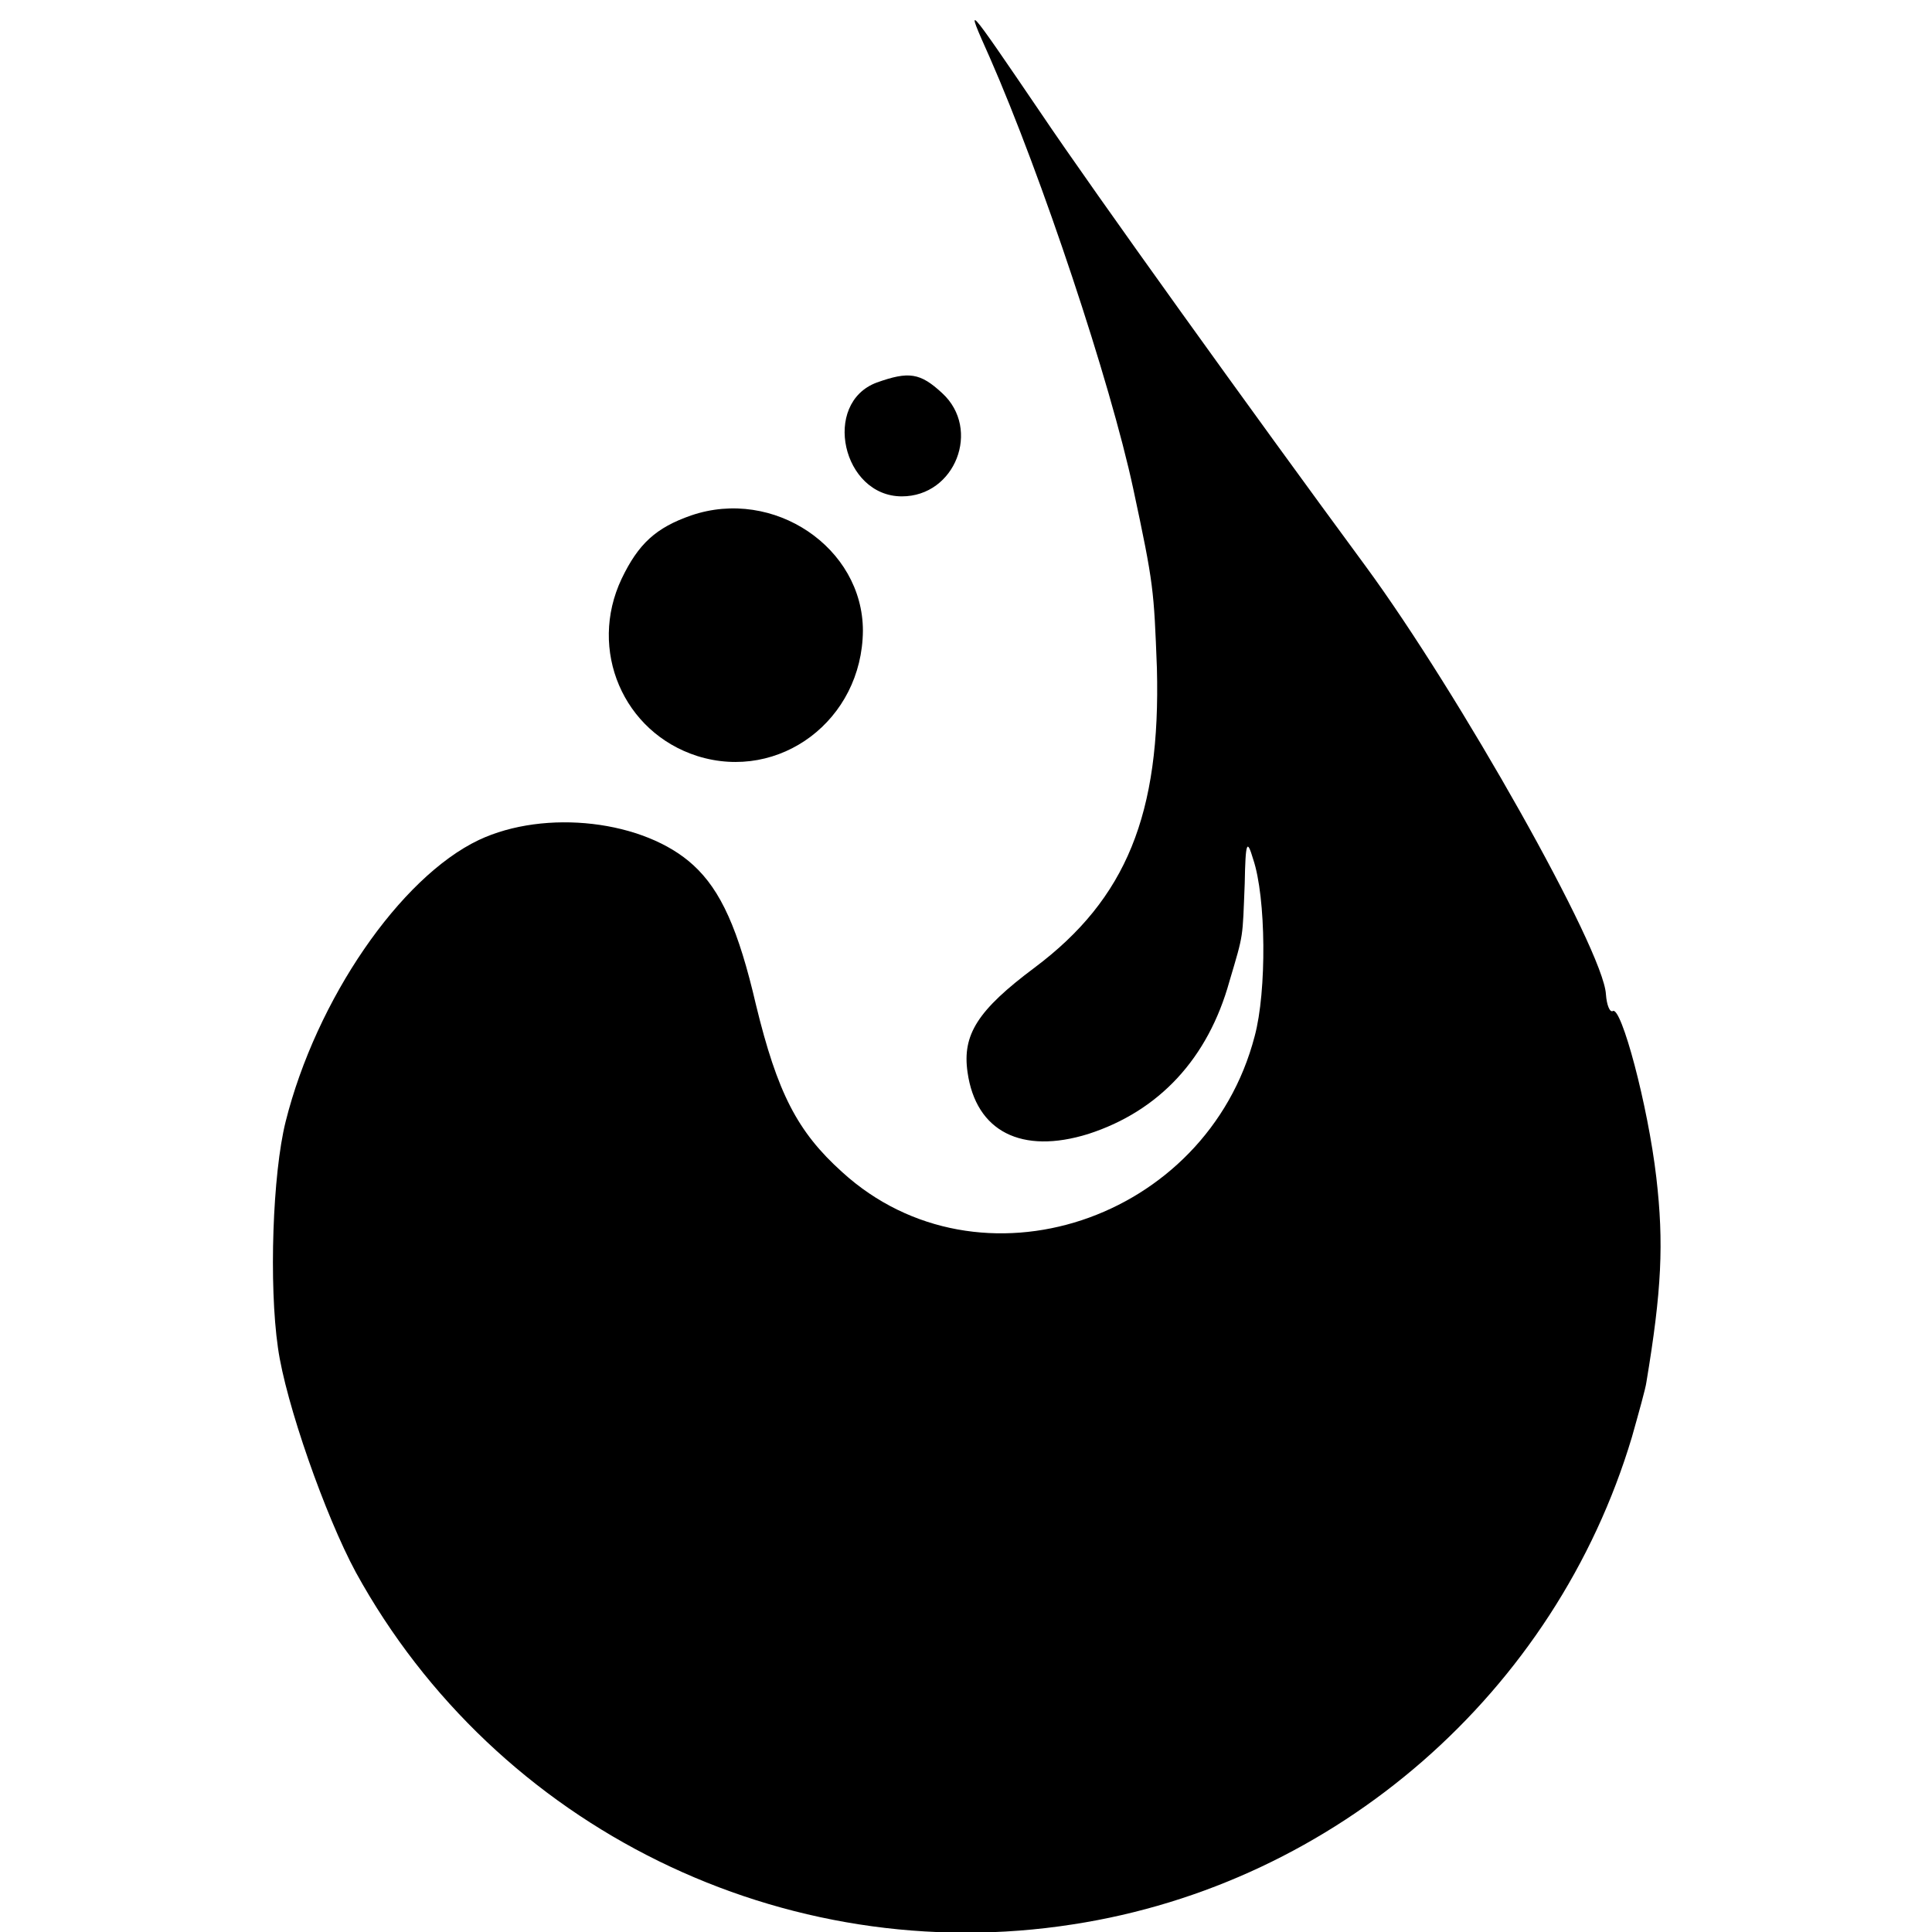
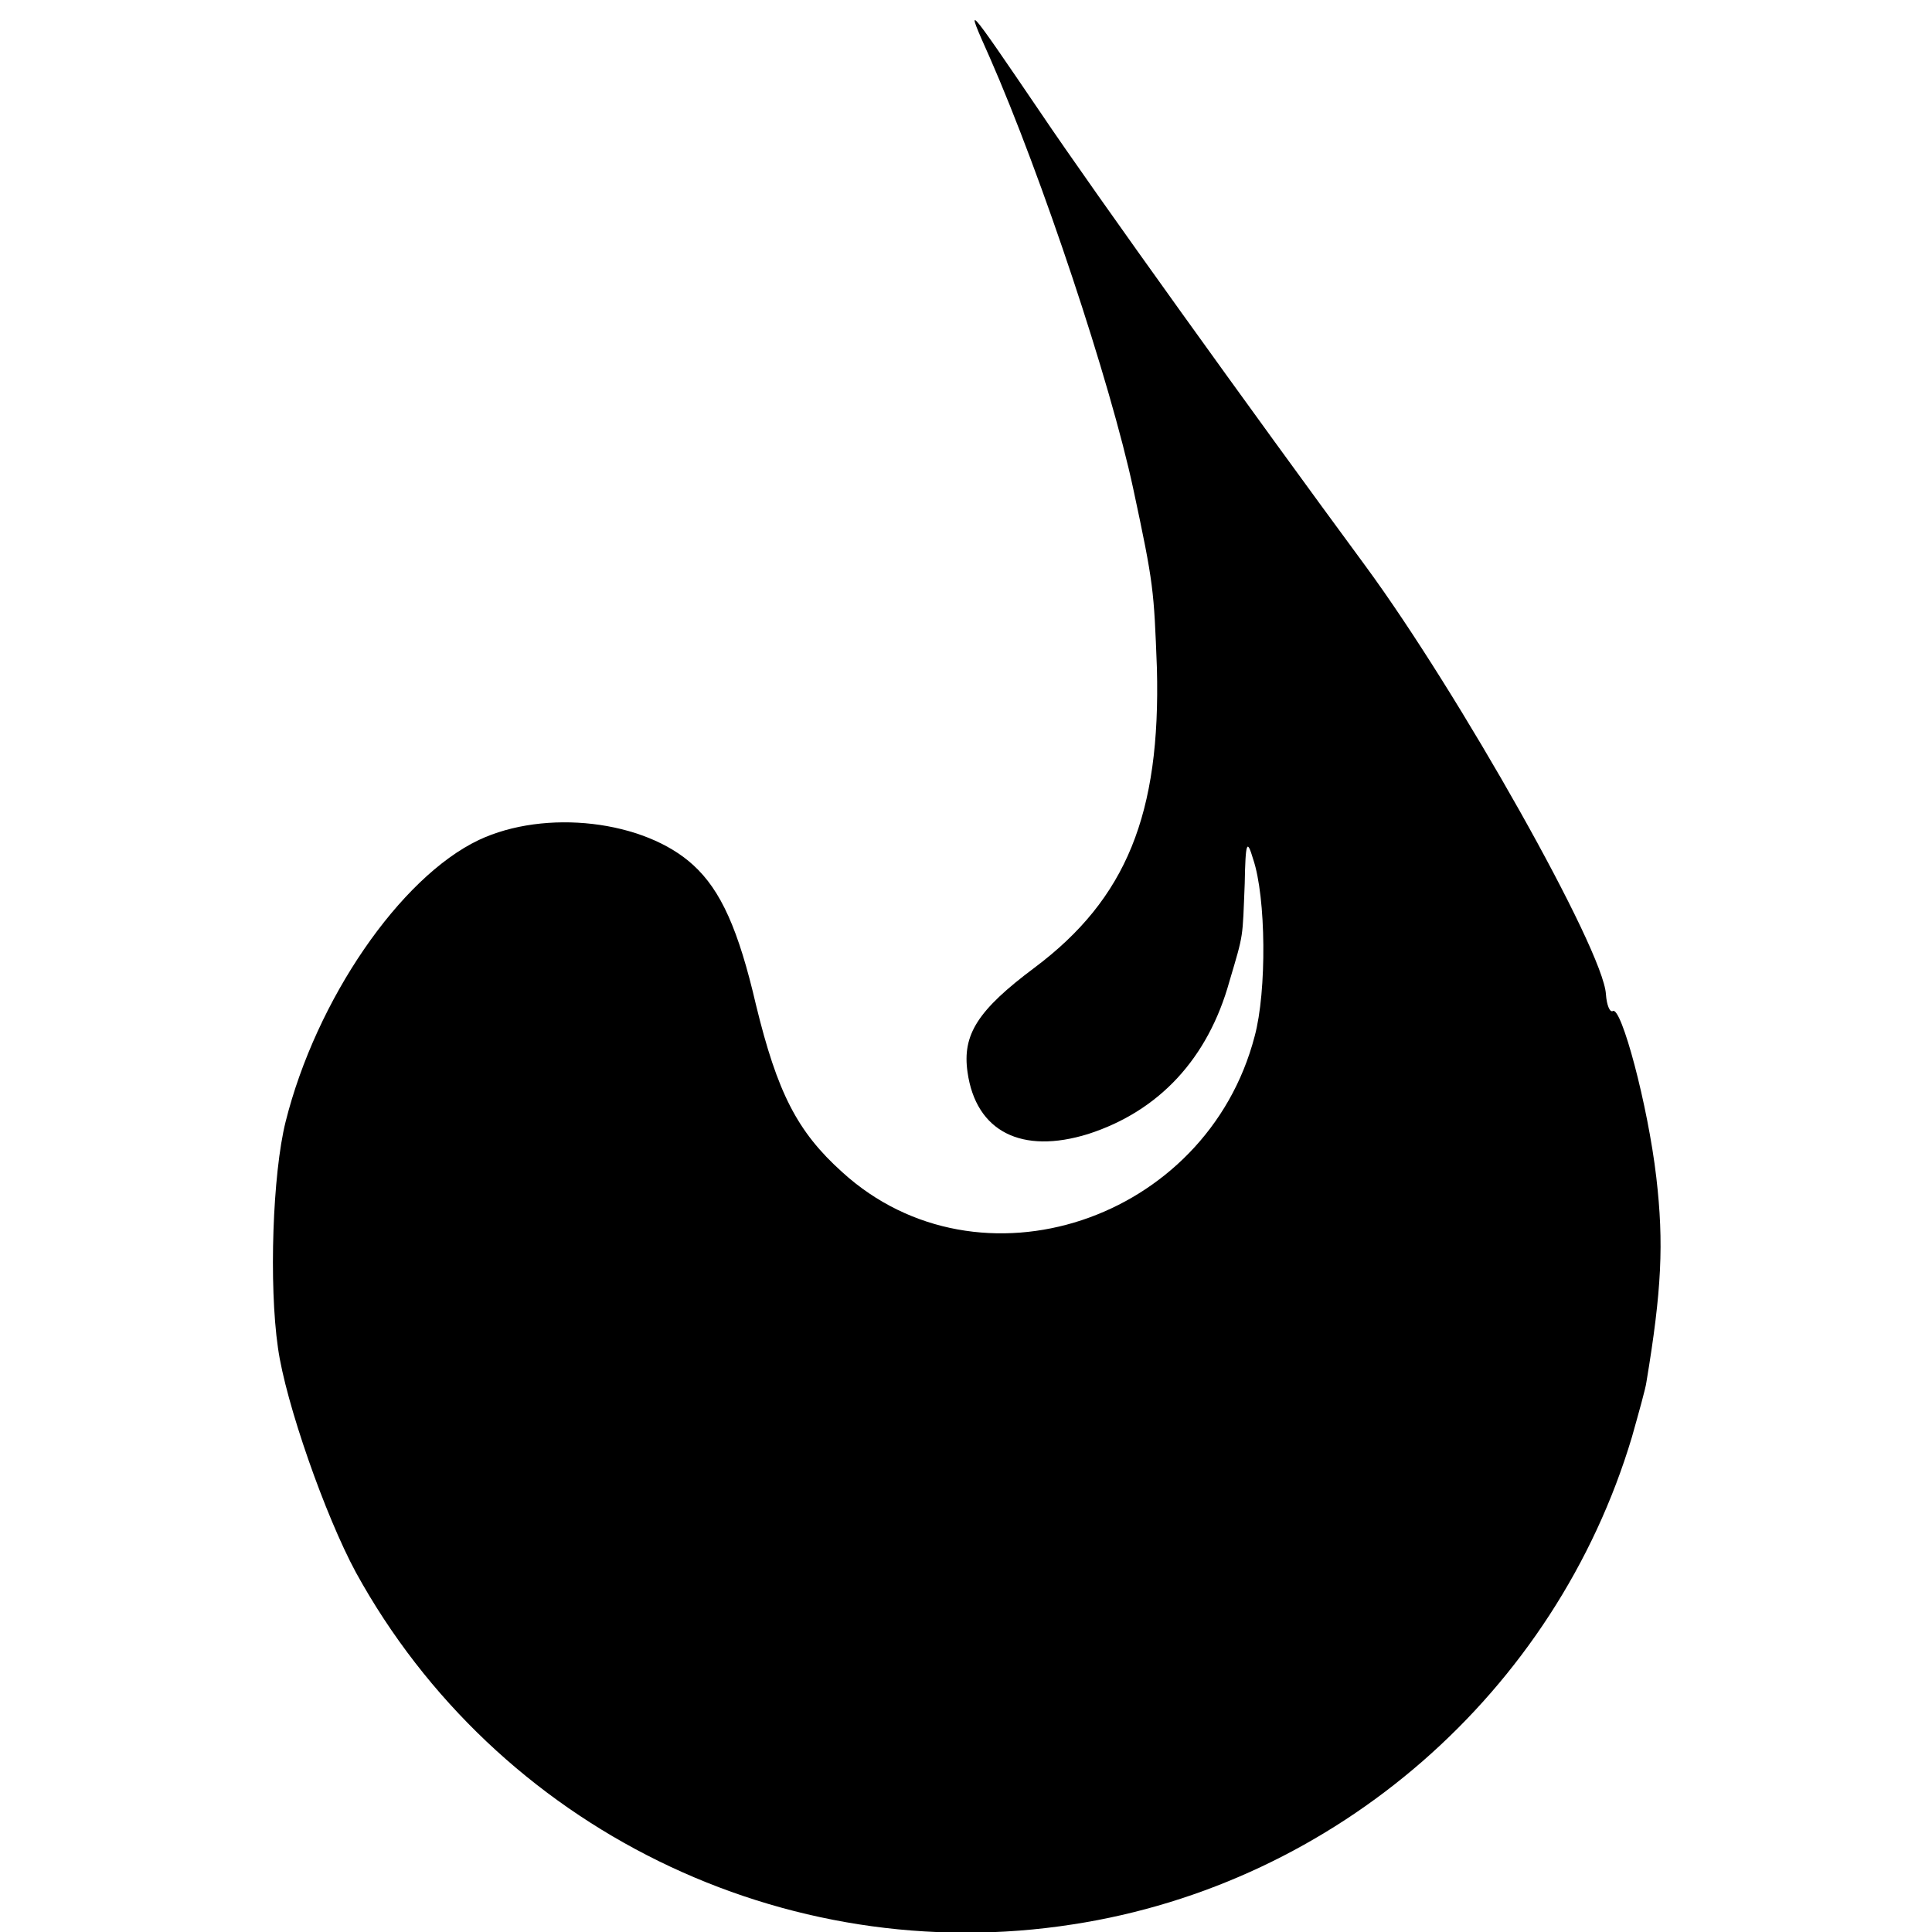
<svg xmlns="http://www.w3.org/2000/svg" version="1.0" width="253pt" height="253pt" viewBox="0 0 253 253" preserveAspectRatio="xMidYMid meet">
  <g transform="translate(0,253) scale(0.1,-0.1)" fill="#000000" stroke="none">
    <path d="M1296 2455 c68 -155 158 -425 188 -565 27 -126 27 -132 31 -235 5 -191 -40 -302 -160 -392 -75 -56 -95 -88 -88 -137 11 -78 71 -108 158 -81 93 30 157 99 185 200 19 64 17 55 20 128 1 55 3 59 11 32 17 -50 18 -173 2 -232 -63 -242 -361 -341 -540 -178 -59 53 -85 104 -113 219 -23 99 -46 150 -82 183 -64 59 -194 74 -281 33 -103 -49 -213 -209 -253 -369 -17 -68 -22 -213 -10 -296 10 -72 62 -220 102 -294 184 -335 561 -520 939 -461 345 53 632 304 732 638 9 32 18 64 19 72 20 120 23 182 13 268 -11 95 -46 225 -57 218 -4 -2 -8 8 -9 22 -3 58 -193 395 -315 561 -148 201 -355 489 -425 593 -100 147 -100 147 -67 73z" />
-     <path d="M1148 2029 c-72 -27 -45 -149 33 -149 70 0 104 88 53 135 -29 27 -44 29 -86 14z" />
-     <path d="M905 1855 c-46 -16 -69 -37 -91 -83 -44 -93 2 -201 99 -232 108 -34 216 47 217 164 0 109 -117 188 -225 151z" />
  </g>
</svg>